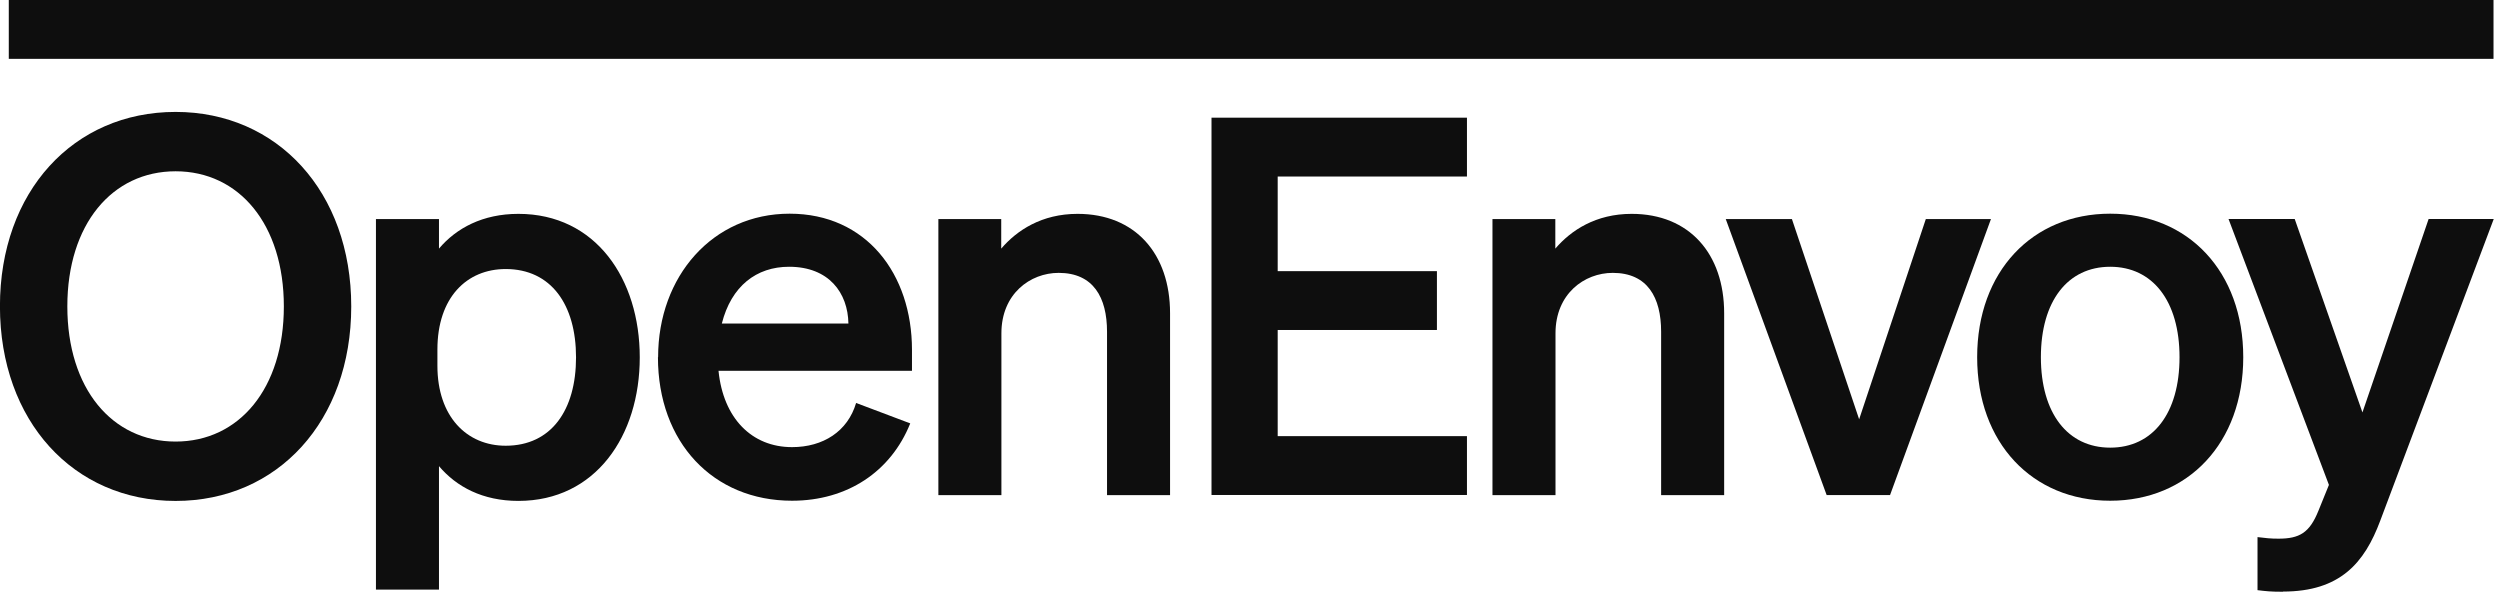
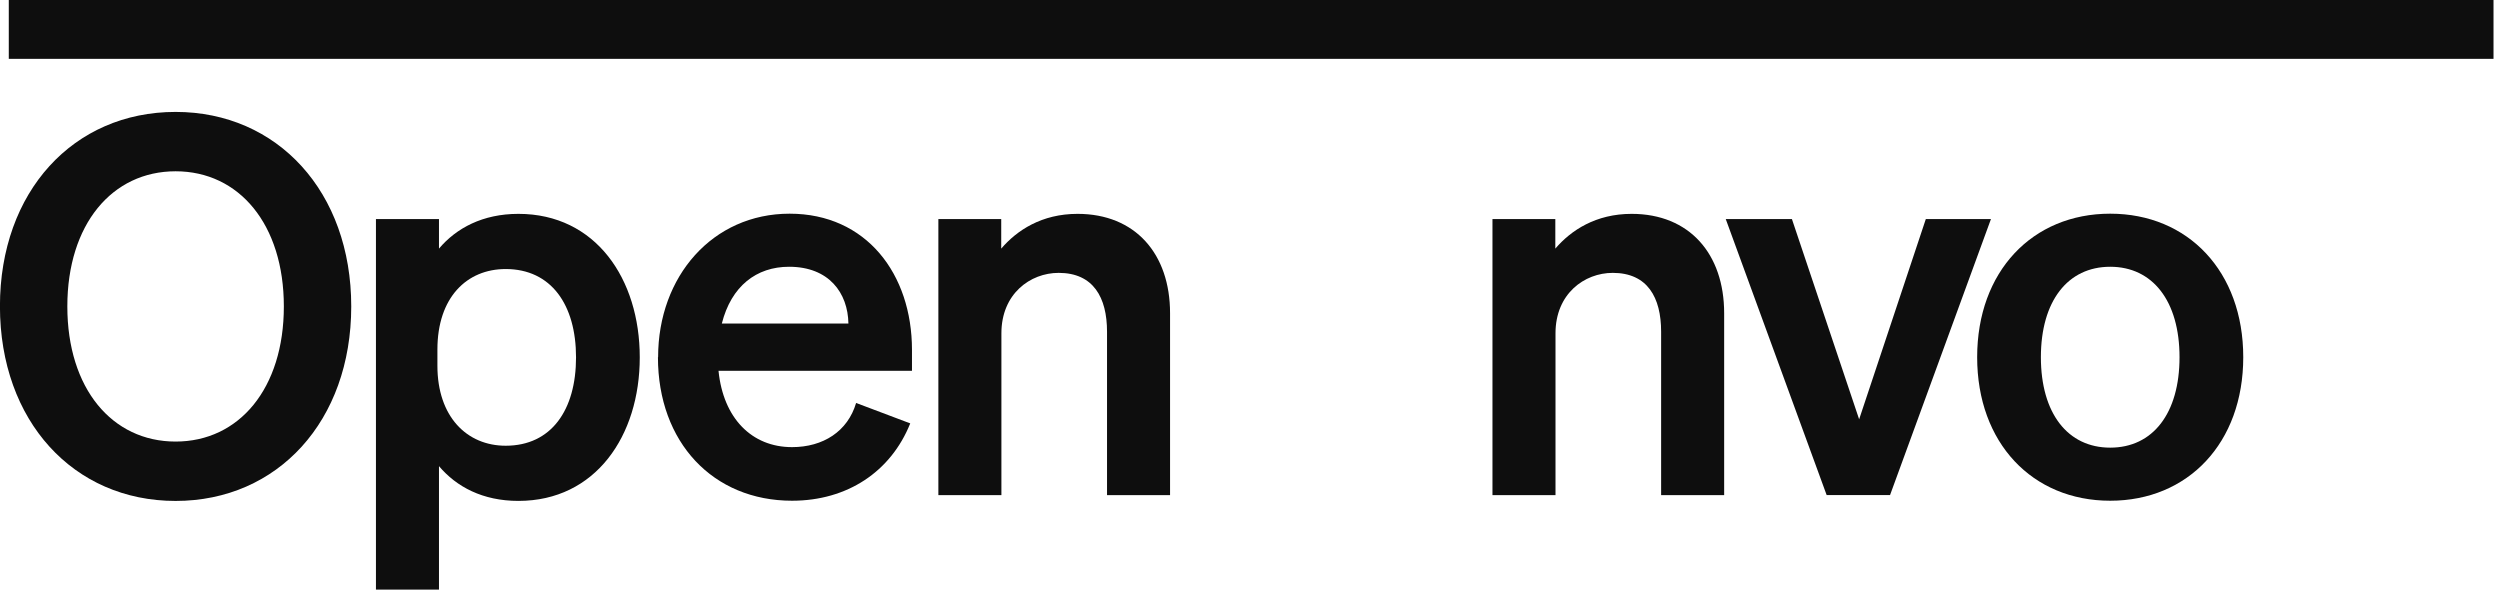
<svg xmlns="http://www.w3.org/2000/svg" width="169" height="40" viewBox="0 0 169 40" fill="none">
  <g clip-path="url(#clip0_614_6325)">
    <path d="M168.561 0H0.594V3.978H168.561V0Z" fill="#0E0E0E" />
    <path d="M11.87 7.566C18.763 7.566 23.744 12.972 23.744 20.715C23.744 28.457 18.774 33.863 11.87 33.863C4.965 33.863 -0.004 28.457 -0.004 20.703C-0.004 12.948 4.965 7.566 11.87 7.566ZM11.87 11.579C7.574 11.579 4.552 15.168 4.552 20.715C4.552 26.262 7.574 29.85 11.87 29.85C16.166 29.85 19.188 26.262 19.188 20.715C19.188 15.168 16.166 11.579 11.87 11.579Z" fill="#0E0E0E" />
    <path d="M29.675 31.512V39.857H25.414V14.811H29.675V16.806C30.843 15.425 32.626 14.457 35.045 14.457C40.274 14.457 43.248 18.86 43.248 24.159C43.248 29.459 40.262 33.861 35.045 33.861C32.626 33.861 30.855 32.905 29.675 31.512ZM29.569 24.726C29.569 28.172 31.563 30.131 34.184 30.131C37.276 30.131 38.94 27.712 38.94 24.159C38.94 20.606 37.264 18.187 34.184 18.187C31.552 18.187 29.569 20.111 29.569 23.628V24.726Z" fill="#0E0E0E" />
-     <path d="M44.488 24.147C44.488 18.671 48.183 14.445 53.376 14.445C58.569 14.445 61.65 18.529 61.65 23.652V25.068H48.572C48.891 28.267 50.815 30.226 53.541 30.226C55.642 30.226 57.306 29.163 57.873 27.24L61.532 28.621C60.222 31.89 57.271 33.849 53.541 33.849C48.206 33.849 44.477 29.907 44.477 24.147H44.488ZM48.785 21.869H57.353C57.318 19.804 56.043 18.033 53.34 18.033C51.133 18.033 49.434 19.343 48.796 21.869H48.785Z" fill="#0E0E0E" />
+     <path d="M44.488 24.147C44.488 18.671 48.183 14.445 53.376 14.445C58.569 14.445 61.65 18.529 61.65 23.652V25.068H48.572C48.891 28.267 50.815 30.226 53.541 30.226C55.642 30.226 57.306 29.163 57.873 27.24L61.532 28.621C60.222 31.89 57.271 33.849 53.541 33.849C48.206 33.849 44.477 29.907 44.477 24.147H44.488ZM48.785 21.869H57.353C57.318 19.804 56.043 18.033 53.34 18.033C51.133 18.033 49.434 19.343 48.796 21.869Z" fill="#0E0E0E" />
    <path d="M63.422 14.811H67.683V16.806C68.745 15.566 70.421 14.457 72.841 14.457C76.747 14.457 79.096 17.16 79.096 21.173V33.471H74.835V22.424C74.835 20.111 73.915 18.446 71.566 18.446C69.642 18.446 67.695 19.863 67.695 22.53V33.471H63.434V14.811H63.422Z" fill="#0E0E0E" />
-     <path d="M99.166 7.955V11.933H86.372V18.33H97.136V22.307H86.372V29.483H99.166V33.461H81.898V7.955H99.166Z" fill="#0E0E0E" />
    <path d="M100.879 14.811H105.14V16.806C106.202 15.566 107.878 14.457 110.298 14.457C114.204 14.457 116.553 17.16 116.553 21.173V33.471H112.292V22.424C112.292 20.111 111.372 18.446 109.023 18.446C107.099 18.446 105.152 19.863 105.152 22.53V33.471H100.891V14.811H100.879Z" fill="#0E0E0E" />
    <path d="M123.482 33.467L116.66 14.807H121.133L125.678 28.345L130.186 14.807H134.589L127.767 33.467H123.47H123.482Z" fill="#0E0E0E" />
    <path d="M142.65 33.849C137.386 33.849 133.656 29.942 133.656 24.147C133.656 18.352 137.386 14.445 142.65 14.445C147.914 14.445 151.644 18.352 151.644 24.147C151.644 29.942 147.914 33.849 142.65 33.849ZM142.65 30.261C145.53 30.261 147.336 27.948 147.336 24.147C147.336 20.347 145.518 18.033 142.65 18.033C139.782 18.033 137.964 20.347 137.964 24.147C137.964 27.948 139.782 30.261 142.65 30.261Z" fill="#0E0E0E" />
-     <path d="M154.355 40.002C153.469 40.002 153.221 39.967 152.608 39.896V36.308C153.174 36.378 153.493 36.414 154.024 36.414C155.44 36.414 156.125 36.024 156.727 34.525L157.435 32.779L150.648 14.803H155.122L159.701 27.88L164.175 14.803H168.577L160.905 35.198C159.843 38.043 158.202 39.99 154.331 39.99L154.355 40.002Z" fill="#0E0E0E" />
  </g>
  <defs>
    <clipPath id="clip0_614_6325">
      <rect width="168.604" height="40" fill="white" />
    </clipPath>
  </defs>
</svg>